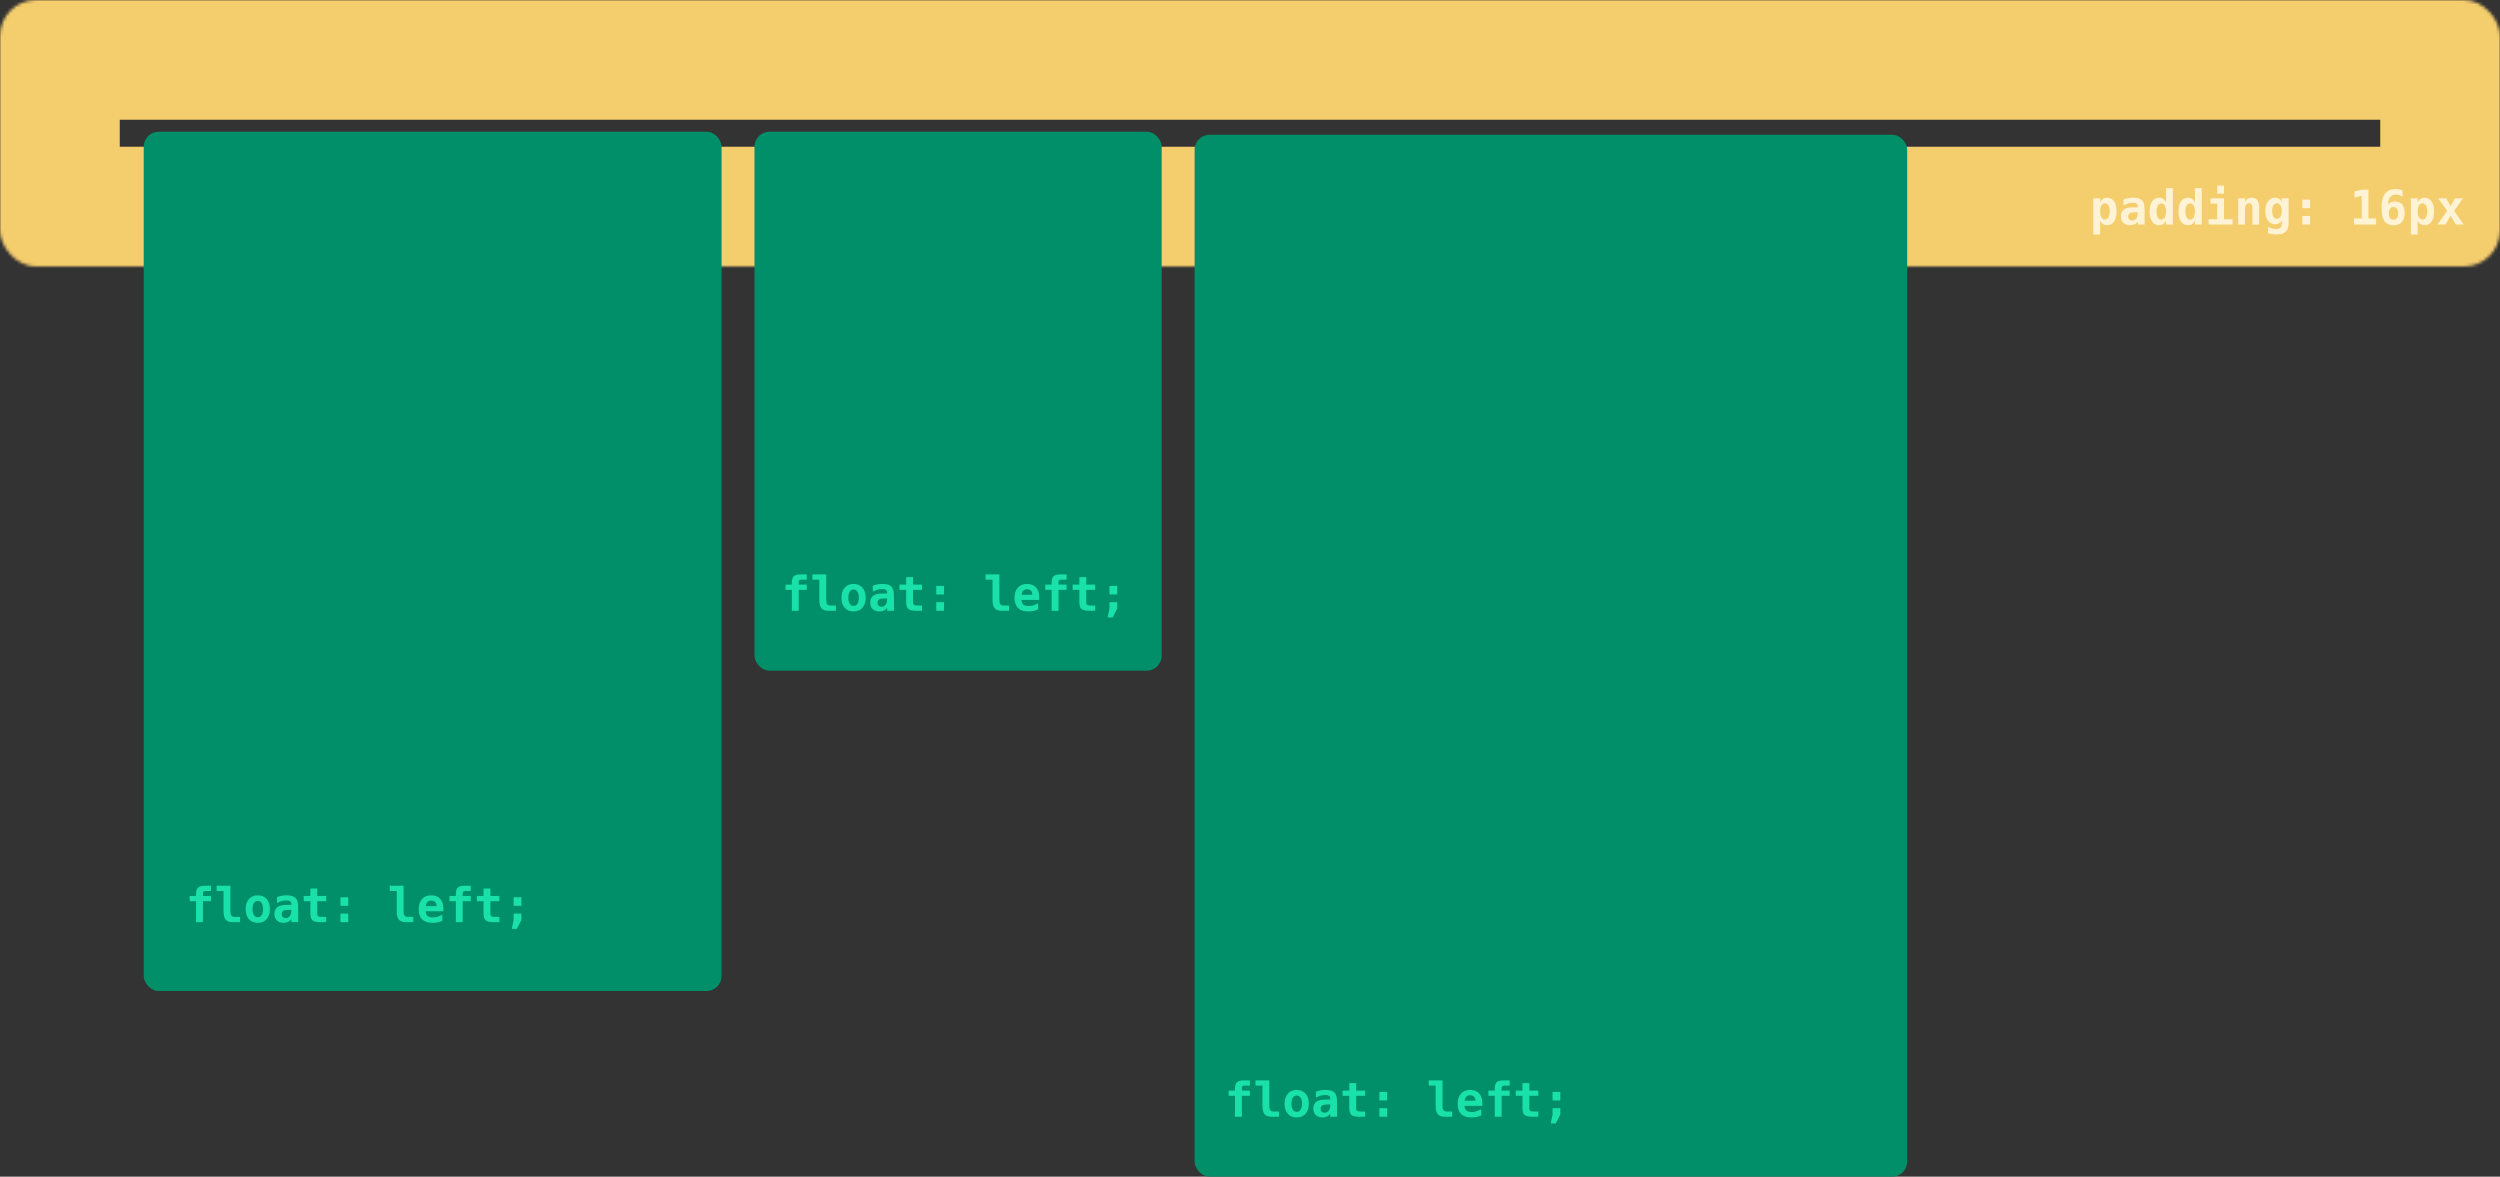
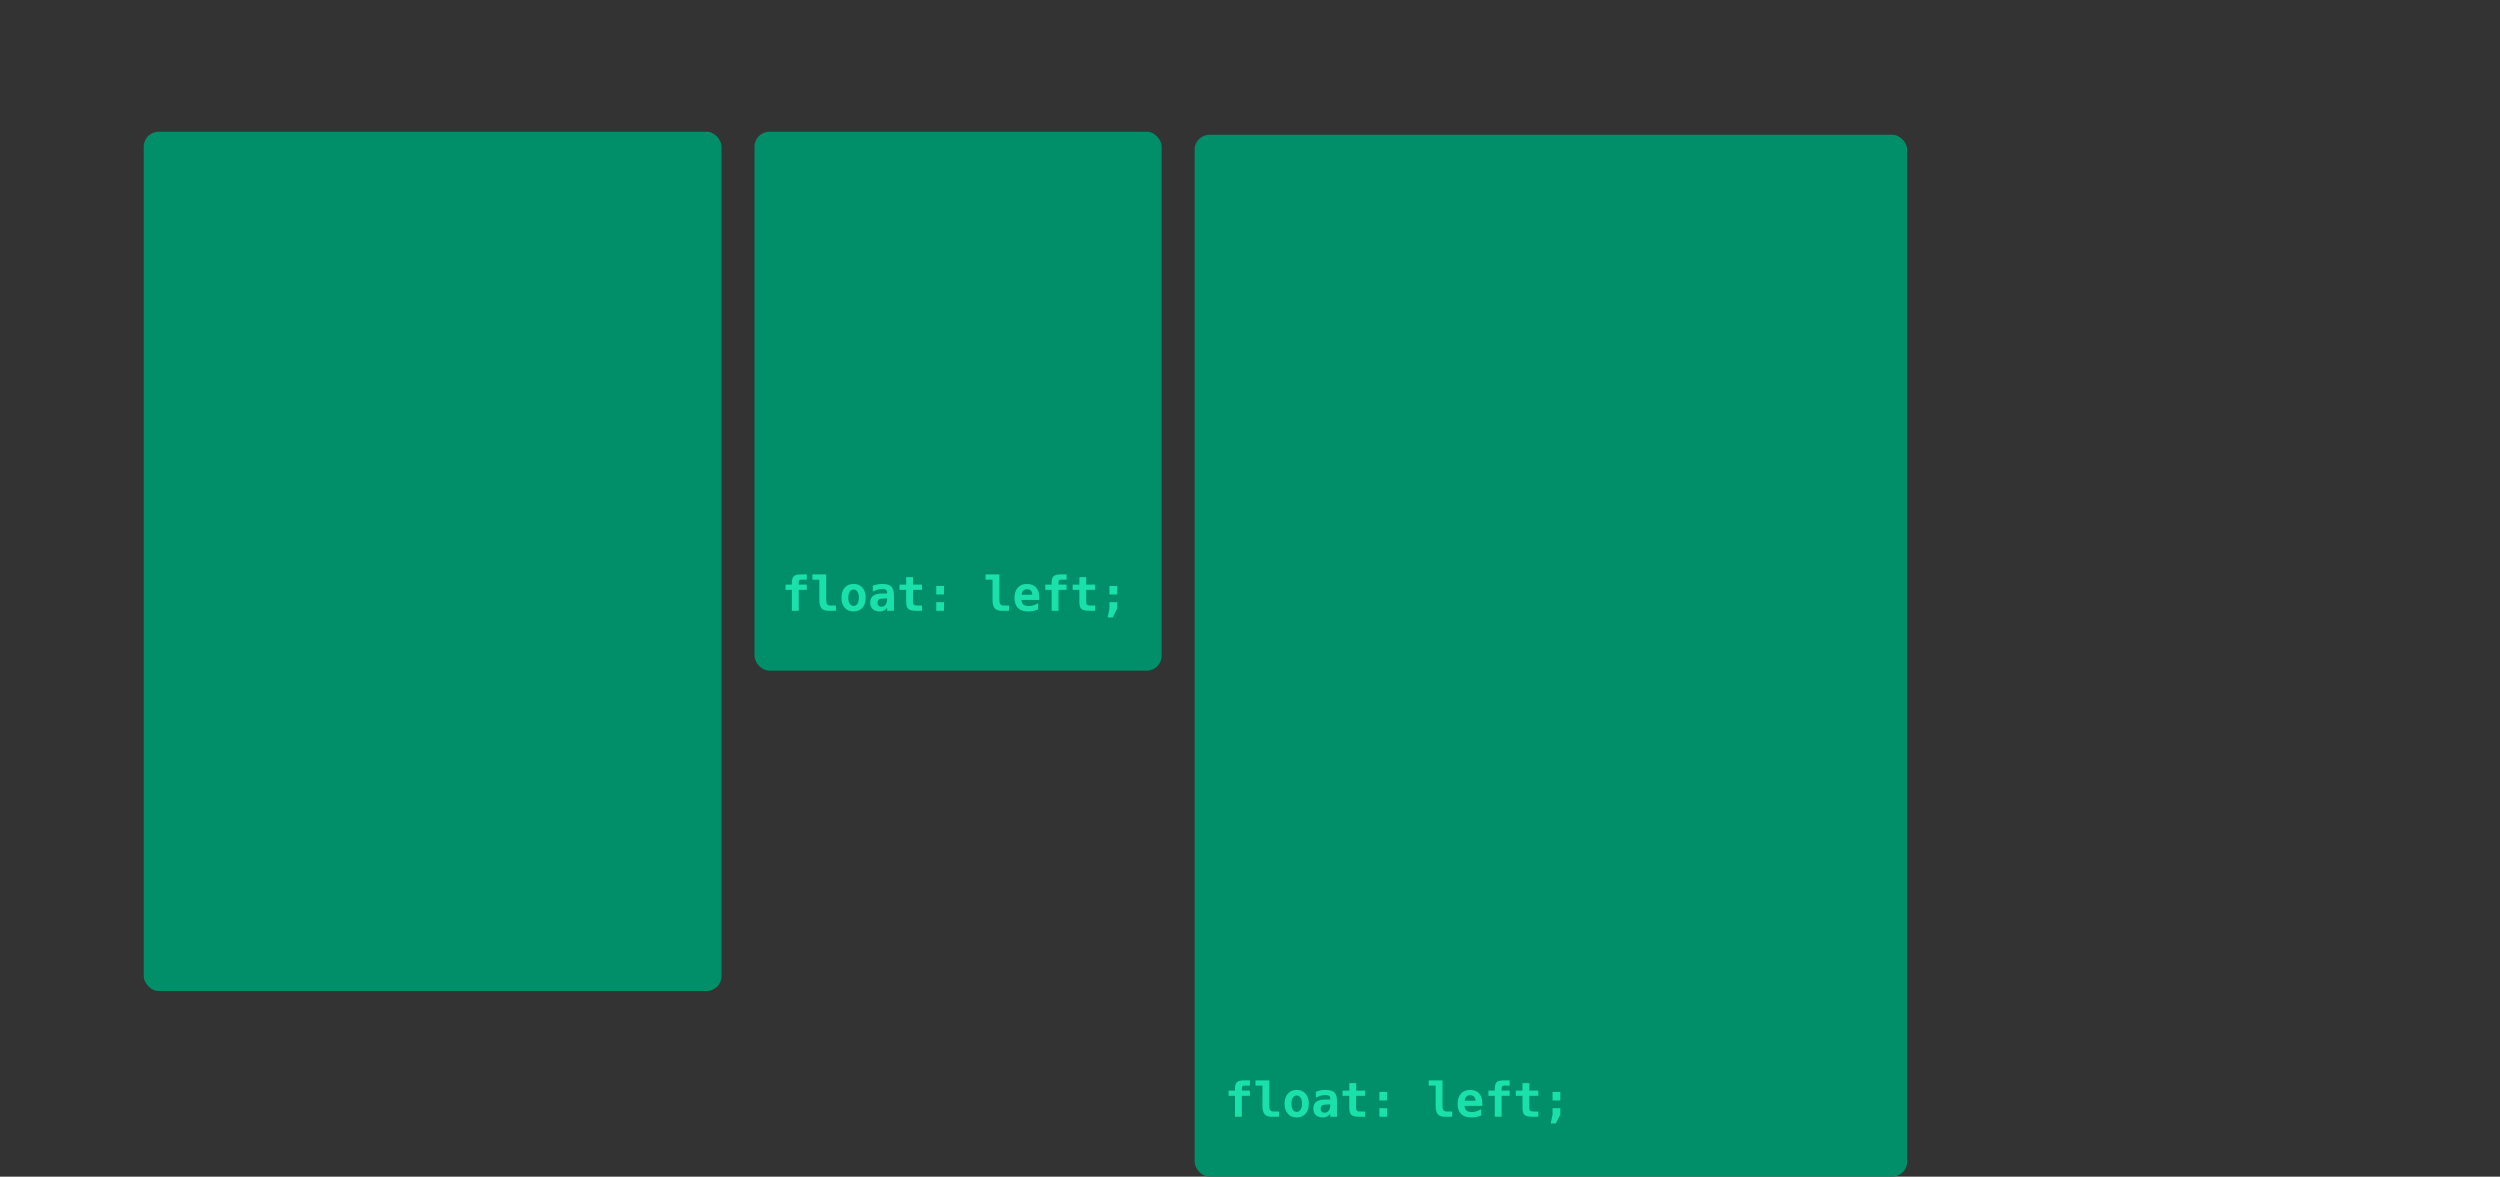
<svg xmlns="http://www.w3.org/2000/svg" width="835" height="393" viewBox="0 0 835 393" fill="none">
  <rect x="0" y="0" width="835" height="393" fill="#333333" stroke="none" />
  <mask id="path-1-inside-1" fill="white">
-     <rect width="835" height="89" rx="12" />
-   </mask>
+     </mask>
  <rect width="835" height="89" rx="12" stroke="#F4CD6D" stroke-width="80" mask="url(#path-1-inside-1)" />
  <rect x="48" y="44" width="193" height="287" rx="5" fill="#008F68" />
  <rect x="252" y="44" width="136" height="180" rx="5" fill="#008F68" />
  <rect x="399" y="45" width="238" height="348" rx="5" fill="#008F68" />
-   <path d="M67.773 298.484V299.25H70.461V301.008H67.773V308H65.484V301.008H63.359V299.25H65.484V298.641C65.484 297.589 65.703 296.859 66.141 296.453C66.578 296.047 67.391 295.844 68.578 295.844H70.461V297.602H68.672C68.328 297.602 68.094 297.664 67.969 297.789C67.849 297.914 67.784 298.146 67.773 298.484ZM74.664 304.352V297.602H72.344V295.844H76.953V304.352C76.953 305.039 77.06 305.526 77.273 305.812C77.487 306.099 77.849 306.242 78.359 306.242H80.188V308H77.719C76.63 308 75.849 307.719 75.375 307.156C74.901 306.594 74.664 305.659 74.664 304.352ZM86.094 300.898C85.547 300.898 85.117 301.141 84.805 301.625C84.492 302.104 84.336 302.773 84.336 303.633C84.336 304.492 84.492 305.164 84.805 305.648C85.117 306.128 85.547 306.367 86.094 306.367C86.646 306.367 87.078 306.128 87.391 305.648C87.703 305.164 87.859 304.492 87.859 303.633C87.859 302.773 87.703 302.104 87.391 301.625C87.078 301.141 86.646 300.898 86.094 300.898ZM82.047 303.633C82.047 302.221 82.412 301.104 83.141 300.281C83.875 299.453 84.859 299.039 86.094 299.039C87.333 299.039 88.318 299.453 89.047 300.281C89.781 301.104 90.148 302.221 90.148 303.633C90.148 305.044 89.781 306.164 89.047 306.992C88.318 307.815 87.333 308.227 86.094 308.227C84.859 308.227 83.875 307.815 83.141 306.992C82.412 306.164 82.047 305.044 82.047 303.633ZM96.391 303.891C95.537 303.891 94.94 304 94.602 304.219C94.263 304.438 94.094 304.812 94.094 305.344C94.094 305.74 94.211 306.055 94.445 306.289C94.68 306.523 94.997 306.641 95.398 306.641C96.003 306.641 96.471 306.414 96.805 305.961C97.138 305.503 97.305 304.865 97.305 304.047V303.891H96.391ZM99.578 303.008V308H97.305V307.023C97.029 307.409 96.674 307.706 96.242 307.914C95.81 308.122 95.333 308.227 94.812 308.227C93.818 308.227 93.042 307.964 92.484 307.438C91.932 306.911 91.656 306.177 91.656 305.234C91.656 304.214 91.987 303.461 92.648 302.977C93.31 302.487 94.333 302.242 95.719 302.242H97.305V301.859C97.305 301.49 97.169 301.211 96.898 301.023C96.633 300.831 96.24 300.734 95.719 300.734C95.172 300.734 94.641 300.805 94.125 300.945C93.615 301.081 93.081 301.299 92.523 301.602V299.648C93.029 299.44 93.542 299.286 94.062 299.188C94.583 299.089 95.135 299.039 95.719 299.039C97.141 299.039 98.138 299.328 98.711 299.906C99.289 300.484 99.578 301.518 99.578 303.008ZM105.953 296.766V299.25H108.945V301.008H105.953V305.148C105.953 305.539 106.047 305.82 106.234 305.992C106.427 306.159 106.745 306.242 107.188 306.242H108.945V308H107.023C105.711 308 104.823 307.792 104.359 307.375C103.896 306.953 103.664 306.174 103.664 305.039V301.008H101.43V299.25H103.664V296.766H105.953ZM113.711 299.695H116.312V302.547H113.711V299.695ZM113.711 305.133H116.312V308H113.711V305.133ZM132.508 304.352V297.602H130.188V295.844H134.797V304.352C134.797 305.039 134.904 305.526 135.117 305.812C135.331 306.099 135.693 306.242 136.203 306.242H138.031V308H135.562C134.474 308 133.693 307.719 133.219 307.156C132.745 306.594 132.508 305.659 132.508 304.352ZM147.734 307.57C147.203 307.789 146.661 307.953 146.109 308.062C145.557 308.172 144.974 308.227 144.359 308.227C142.896 308.227 141.776 307.836 141 307.055C140.229 306.268 139.844 305.138 139.844 303.664C139.844 302.237 140.216 301.109 140.961 300.281C141.706 299.453 142.721 299.039 144.008 299.039C145.305 299.039 146.31 299.424 147.023 300.195C147.742 300.961 148.102 302.042 148.102 303.438V304.367H142.172C142.177 305.055 142.38 305.568 142.781 305.906C143.182 306.245 143.781 306.414 144.578 306.414C145.104 306.414 145.622 306.339 146.133 306.188C146.643 306.036 147.177 305.797 147.734 305.469V307.57ZM145.797 302.648C145.786 302.044 145.63 301.589 145.328 301.281C145.031 300.969 144.591 300.812 144.008 300.812C143.482 300.812 143.062 300.974 142.75 301.297C142.438 301.615 142.253 302.068 142.195 302.656L145.797 302.648ZM154.539 298.484V299.25H157.227V301.008H154.539V308H152.25V301.008H150.125V299.25H152.25V298.641C152.25 297.589 152.469 296.859 152.906 296.453C153.344 296.047 154.156 295.844 155.344 295.844H157.227V297.602H155.438C155.094 297.602 154.859 297.664 154.734 297.789C154.615 297.914 154.549 298.146 154.539 298.484ZM163.797 296.766V299.25H166.789V301.008H163.797V305.148C163.797 305.539 163.891 305.82 164.078 305.992C164.271 306.159 164.589 306.242 165.031 306.242H166.789V308H164.867C163.555 308 162.667 307.792 162.203 307.375C161.74 306.953 161.508 306.174 161.508 305.039V301.008H159.273V299.25H161.508V296.766H163.797ZM171.555 305.133H174.156V307.25L172.625 310.242H170.945L171.555 307.25V305.133ZM171.555 299.695H174.156V302.547H171.555V299.695Z" fill="#1AE1AA" />
  <path d="M266.773 194.484V195.25H269.461V197.008H266.773V204H264.484V197.008H262.359V195.25H264.484V194.641C264.484 193.589 264.703 192.859 265.141 192.453C265.578 192.047 266.391 191.844 267.578 191.844H269.461V193.602H267.672C267.328 193.602 267.094 193.664 266.969 193.789C266.849 193.914 266.784 194.146 266.773 194.484ZM273.664 200.352V193.602H271.344V191.844H275.953V200.352C275.953 201.039 276.06 201.526 276.273 201.812C276.487 202.099 276.849 202.242 277.359 202.242H279.188V204H276.719C275.63 204 274.849 203.719 274.375 203.156C273.901 202.594 273.664 201.659 273.664 200.352ZM285.094 196.898C284.547 196.898 284.117 197.141 283.805 197.625C283.492 198.104 283.336 198.773 283.336 199.633C283.336 200.492 283.492 201.164 283.805 201.648C284.117 202.128 284.547 202.367 285.094 202.367C285.646 202.367 286.078 202.128 286.391 201.648C286.703 201.164 286.859 200.492 286.859 199.633C286.859 198.773 286.703 198.104 286.391 197.625C286.078 197.141 285.646 196.898 285.094 196.898ZM281.047 199.633C281.047 198.221 281.411 197.104 282.141 196.281C282.875 195.453 283.859 195.039 285.094 195.039C286.333 195.039 287.318 195.453 288.047 196.281C288.781 197.104 289.148 198.221 289.148 199.633C289.148 201.044 288.781 202.164 288.047 202.992C287.318 203.815 286.333 204.227 285.094 204.227C283.859 204.227 282.875 203.815 282.141 202.992C281.411 202.164 281.047 201.044 281.047 199.633ZM295.391 199.891C294.536 199.891 293.94 200 293.602 200.219C293.263 200.438 293.094 200.812 293.094 201.344C293.094 201.74 293.211 202.055 293.445 202.289C293.68 202.523 293.997 202.641 294.398 202.641C295.003 202.641 295.471 202.414 295.805 201.961C296.138 201.503 296.305 200.865 296.305 200.047V199.891H295.391ZM298.578 199.008V204H296.305V203.023C296.029 203.409 295.674 203.706 295.242 203.914C294.81 204.122 294.333 204.227 293.812 204.227C292.818 204.227 292.042 203.964 291.484 203.438C290.932 202.911 290.656 202.177 290.656 201.234C290.656 200.214 290.987 199.461 291.648 198.977C292.31 198.487 293.333 198.242 294.719 198.242H296.305V197.859C296.305 197.49 296.169 197.211 295.898 197.023C295.633 196.831 295.24 196.734 294.719 196.734C294.172 196.734 293.641 196.805 293.125 196.945C292.615 197.081 292.081 197.299 291.523 197.602V195.648C292.029 195.44 292.542 195.286 293.062 195.188C293.583 195.089 294.135 195.039 294.719 195.039C296.141 195.039 297.138 195.328 297.711 195.906C298.289 196.484 298.578 197.518 298.578 199.008ZM304.953 192.766V195.25H307.945V197.008H304.953V201.148C304.953 201.539 305.047 201.82 305.234 201.992C305.427 202.159 305.745 202.242 306.188 202.242H307.945V204H306.023C304.711 204 303.823 203.792 303.359 203.375C302.896 202.953 302.664 202.174 302.664 201.039V197.008H300.43V195.25H302.664V192.766H304.953ZM312.711 195.695H315.312V198.547H312.711V195.695ZM312.711 201.133H315.312V204H312.711V201.133ZM331.508 200.352V193.602H329.188V191.844H333.797V200.352C333.797 201.039 333.904 201.526 334.117 201.812C334.331 202.099 334.693 202.242 335.203 202.242H337.031V204H334.562C333.474 204 332.693 203.719 332.219 203.156C331.745 202.594 331.508 201.659 331.508 200.352ZM346.734 203.57C346.203 203.789 345.661 203.953 345.109 204.062C344.557 204.172 343.974 204.227 343.359 204.227C341.896 204.227 340.776 203.836 340 203.055C339.229 202.268 338.844 201.138 338.844 199.664C338.844 198.237 339.216 197.109 339.961 196.281C340.706 195.453 341.721 195.039 343.008 195.039C344.305 195.039 345.31 195.424 346.023 196.195C346.742 196.961 347.102 198.042 347.102 199.438V200.367H341.172C341.177 201.055 341.38 201.568 341.781 201.906C342.182 202.245 342.781 202.414 343.578 202.414C344.104 202.414 344.622 202.339 345.133 202.188C345.643 202.036 346.177 201.797 346.734 201.469V203.57ZM344.797 198.648C344.786 198.044 344.63 197.589 344.328 197.281C344.031 196.969 343.591 196.812 343.008 196.812C342.482 196.812 342.062 196.974 341.75 197.297C341.438 197.615 341.253 198.068 341.195 198.656L344.797 198.648ZM353.539 194.484V195.25H356.227V197.008H353.539V204H351.25V197.008H349.125V195.25H351.25V194.641C351.25 193.589 351.469 192.859 351.906 192.453C352.344 192.047 353.156 191.844 354.344 191.844H356.227V193.602H354.438C354.094 193.602 353.859 193.664 353.734 193.789C353.615 193.914 353.549 194.146 353.539 194.484ZM362.797 192.766V195.25H365.789V197.008H362.797V201.148C362.797 201.539 362.891 201.82 363.078 201.992C363.271 202.159 363.589 202.242 364.031 202.242H365.789V204H363.867C362.555 204 361.667 203.792 361.203 203.375C360.74 202.953 360.508 202.174 360.508 201.039V197.008H358.273V195.25H360.508V192.766H362.797ZM370.555 201.133H373.156V203.25L371.625 206.242H369.945L370.555 203.25V201.133ZM370.555 195.695H373.156V198.547H370.555V195.695Z" fill="#1AE1AA" />
  <path d="M414.773 363.484V364.25H417.461V366.008H414.773V373H412.484V366.008H410.359V364.25H412.484V363.641C412.484 362.589 412.703 361.859 413.141 361.453C413.578 361.047 414.391 360.844 415.578 360.844H417.461V362.602H415.672C415.328 362.602 415.094 362.664 414.969 362.789C414.849 362.914 414.784 363.146 414.773 363.484ZM421.664 369.352V362.602H419.344V360.844H423.953V369.352C423.953 370.039 424.06 370.526 424.273 370.812C424.487 371.099 424.849 371.242 425.359 371.242H427.188V373H424.719C423.63 373 422.849 372.719 422.375 372.156C421.901 371.594 421.664 370.659 421.664 369.352ZM433.094 365.898C432.547 365.898 432.117 366.141 431.805 366.625C431.492 367.104 431.336 367.773 431.336 368.633C431.336 369.492 431.492 370.164 431.805 370.648C432.117 371.128 432.547 371.367 433.094 371.367C433.646 371.367 434.078 371.128 434.391 370.648C434.703 370.164 434.859 369.492 434.859 368.633C434.859 367.773 434.703 367.104 434.391 366.625C434.078 366.141 433.646 365.898 433.094 365.898ZM429.047 368.633C429.047 367.221 429.411 366.104 430.141 365.281C430.875 364.453 431.859 364.039 433.094 364.039C434.333 364.039 435.318 364.453 436.047 365.281C436.781 366.104 437.148 367.221 437.148 368.633C437.148 370.044 436.781 371.164 436.047 371.992C435.318 372.815 434.333 373.227 433.094 373.227C431.859 373.227 430.875 372.815 430.141 371.992C429.411 371.164 429.047 370.044 429.047 368.633ZM443.391 368.891C442.536 368.891 441.94 369 441.602 369.219C441.263 369.438 441.094 369.812 441.094 370.344C441.094 370.74 441.211 371.055 441.445 371.289C441.68 371.523 441.997 371.641 442.398 371.641C443.003 371.641 443.471 371.414 443.805 370.961C444.138 370.503 444.305 369.865 444.305 369.047V368.891H443.391ZM446.578 368.008V373H444.305V372.023C444.029 372.409 443.674 372.706 443.242 372.914C442.81 373.122 442.333 373.227 441.812 373.227C440.818 373.227 440.042 372.964 439.484 372.438C438.932 371.911 438.656 371.177 438.656 370.234C438.656 369.214 438.987 368.461 439.648 367.977C440.31 367.487 441.333 367.242 442.719 367.242H444.305V366.859C444.305 366.49 444.169 366.211 443.898 366.023C443.633 365.831 443.24 365.734 442.719 365.734C442.172 365.734 441.641 365.805 441.125 365.945C440.615 366.081 440.081 366.299 439.523 366.602V364.648C440.029 364.44 440.542 364.286 441.062 364.188C441.583 364.089 442.135 364.039 442.719 364.039C444.141 364.039 445.138 364.328 445.711 364.906C446.289 365.484 446.578 366.518 446.578 368.008ZM452.953 361.766V364.25H455.945V366.008H452.953V370.148C452.953 370.539 453.047 370.82 453.234 370.992C453.427 371.159 453.745 371.242 454.188 371.242H455.945V373H454.023C452.711 373 451.823 372.792 451.359 372.375C450.896 371.953 450.664 371.174 450.664 370.039V366.008H448.43V364.25H450.664V361.766H452.953ZM460.711 364.695H463.312V367.547H460.711V364.695ZM460.711 370.133H463.312V373H460.711V370.133ZM479.508 369.352V362.602H477.188V360.844H481.797V369.352C481.797 370.039 481.904 370.526 482.117 370.812C482.331 371.099 482.693 371.242 483.203 371.242H485.031V373H482.562C481.474 373 480.693 372.719 480.219 372.156C479.745 371.594 479.508 370.659 479.508 369.352ZM494.734 372.57C494.203 372.789 493.661 372.953 493.109 373.062C492.557 373.172 491.974 373.227 491.359 373.227C489.896 373.227 488.776 372.836 488 372.055C487.229 371.268 486.844 370.138 486.844 368.664C486.844 367.237 487.216 366.109 487.961 365.281C488.706 364.453 489.721 364.039 491.008 364.039C492.305 364.039 493.31 364.424 494.023 365.195C494.742 365.961 495.102 367.042 495.102 368.438V369.367H489.172C489.177 370.055 489.38 370.568 489.781 370.906C490.182 371.245 490.781 371.414 491.578 371.414C492.104 371.414 492.622 371.339 493.133 371.188C493.643 371.036 494.177 370.797 494.734 370.469V372.57ZM492.797 367.648C492.786 367.044 492.63 366.589 492.328 366.281C492.031 365.969 491.591 365.812 491.008 365.812C490.482 365.812 490.062 365.974 489.75 366.297C489.438 366.615 489.253 367.068 489.195 367.656L492.797 367.648ZM501.539 363.484V364.25H504.227V366.008H501.539V373H499.25V366.008H497.125V364.25H499.25V363.641C499.25 362.589 499.469 361.859 499.906 361.453C500.344 361.047 501.156 360.844 502.344 360.844H504.227V362.602H502.438C502.094 362.602 501.859 362.664 501.734 362.789C501.615 362.914 501.549 363.146 501.539 363.484ZM510.797 361.766V364.25H513.789V366.008H510.797V370.148C510.797 370.539 510.891 370.82 511.078 370.992C511.271 371.159 511.589 371.242 512.031 371.242H513.789V373H511.867C510.555 373 509.667 372.792 509.203 372.375C508.74 371.953 508.508 371.174 508.508 370.039V366.008H506.273V364.25H508.508V361.766H510.797ZM518.555 370.133H521.156V372.25L519.625 375.242H517.945L518.555 372.25V370.133ZM518.555 364.695H521.156V367.547H518.555V364.695Z" fill="#1AE1AA" />
-   <path d="M701.453 73.766V78.328H699.172V66.25H701.453V67.562C701.693 67.057 702.008 66.677 702.398 66.422C702.789 66.167 703.247 66.039 703.773 66.039C704.773 66.039 705.549 66.44 706.102 67.242C706.654 68.044 706.93 69.174 706.93 70.633C706.93 72.112 706.648 73.247 706.086 74.039C705.529 74.831 704.732 75.227 703.695 75.227C703.227 75.227 702.805 75.107 702.43 74.867C702.06 74.622 701.734 74.255 701.453 73.766ZM704.641 70.617C704.641 69.773 704.5 69.112 704.219 68.633C703.938 68.154 703.549 67.914 703.055 67.914C702.56 67.914 702.169 68.154 701.883 68.633C701.596 69.112 701.453 69.773 701.453 70.617C701.453 71.461 701.596 72.122 701.883 72.602C702.169 73.081 702.56 73.32 703.055 73.32C703.549 73.32 703.938 73.081 704.219 72.602C704.5 72.122 704.641 71.461 704.641 70.617ZM713.109 70.891C712.255 70.891 711.659 71 711.32 71.219C710.982 71.438 710.812 71.812 710.812 72.344C710.812 72.74 710.93 73.055 711.164 73.289C711.398 73.523 711.716 73.641 712.117 73.641C712.721 73.641 713.19 73.414 713.523 72.961C713.857 72.503 714.023 71.865 714.023 71.047V70.891H713.109ZM716.297 70.008V75H714.023V74.023C713.747 74.409 713.393 74.706 712.961 74.914C712.529 75.122 712.052 75.227 711.531 75.227C710.536 75.227 709.76 74.963 709.203 74.438C708.651 73.912 708.375 73.177 708.375 72.234C708.375 71.213 708.706 70.461 709.367 69.977C710.029 69.487 711.052 69.242 712.438 69.242H714.023V68.859C714.023 68.49 713.888 68.211 713.617 68.023C713.352 67.831 712.958 67.734 712.438 67.734C711.891 67.734 711.359 67.805 710.844 67.945C710.333 68.081 709.799 68.299 709.242 68.602V66.648C709.747 66.44 710.26 66.287 710.781 66.188C711.302 66.088 711.854 66.039 712.438 66.039C713.859 66.039 714.857 66.328 715.43 66.906C716.008 67.484 716.297 68.518 716.297 70.008ZM723.461 67.492V62.844H725.742V75H723.461V73.703C723.216 74.208 722.898 74.588 722.508 74.844C722.122 75.099 721.667 75.227 721.141 75.227C720.141 75.227 719.365 74.826 718.812 74.023C718.26 73.221 717.984 72.091 717.984 70.633C717.984 69.154 718.263 68.018 718.82 67.227C719.383 66.435 720.182 66.039 721.219 66.039C721.688 66.039 722.107 66.162 722.477 66.406C722.852 66.646 723.18 67.008 723.461 67.492ZM720.273 70.648C720.273 71.492 720.414 72.154 720.695 72.633C720.977 73.112 721.365 73.352 721.859 73.352C722.354 73.352 722.745 73.112 723.031 72.633C723.318 72.154 723.461 71.492 723.461 70.648C723.461 69.805 723.318 69.143 723.031 68.664C722.745 68.185 722.354 67.945 721.859 67.945C721.365 67.945 720.977 68.185 720.695 68.664C720.414 69.143 720.273 69.805 720.273 70.648ZM733.102 67.492V62.844H735.383V75H733.102V73.703C732.857 74.208 732.539 74.588 732.148 74.844C731.763 75.099 731.307 75.227 730.781 75.227C729.781 75.227 729.005 74.826 728.453 74.023C727.901 73.221 727.625 72.091 727.625 70.633C727.625 69.154 727.904 68.018 728.461 67.227C729.023 66.435 729.823 66.039 730.859 66.039C731.328 66.039 731.747 66.162 732.117 66.406C732.492 66.646 732.82 67.008 733.102 67.492ZM729.914 70.648C729.914 71.492 730.055 72.154 730.336 72.633C730.617 73.112 731.005 73.352 731.5 73.352C731.995 73.352 732.385 73.112 732.672 72.633C732.958 72.154 733.102 71.492 733.102 70.648C733.102 69.805 732.958 69.143 732.672 68.664C732.385 68.185 731.995 67.945 731.5 67.945C731.005 67.945 730.617 68.185 730.336 68.664C730.055 69.143 729.914 69.805 729.914 70.648ZM738.289 66.25H742.82V73.242H745.664V75H737.68V73.242H740.531V68.008H738.289V66.25ZM740.531 61.992H742.82V64.664H740.531V61.992ZM754.57 69.32V75H752.297V69.672C752.297 69.037 752.206 68.583 752.023 68.312C751.846 68.037 751.555 67.898 751.148 67.898C750.737 67.898 750.411 68.083 750.172 68.453C749.938 68.823 749.82 69.336 749.82 69.992V75H747.547V66.25H749.82V67.562C749.982 67.078 750.258 66.703 750.648 66.438C751.039 66.172 751.51 66.039 752.062 66.039C752.891 66.039 753.516 66.315 753.938 66.867C754.359 67.414 754.57 68.232 754.57 69.32ZM762.117 70.484C762.117 69.703 761.969 69.078 761.672 68.609C761.375 68.135 760.984 67.898 760.5 67.898C760.021 67.898 759.633 68.133 759.336 68.602C759.044 69.07 758.898 69.698 758.898 70.484C758.898 71.276 759.044 71.906 759.336 72.375C759.633 72.844 760.021 73.078 760.5 73.078C760.984 73.078 761.375 72.844 761.672 72.375C761.969 71.901 762.117 71.271 762.117 70.484ZM764.406 74.344C764.406 75.745 764.089 76.755 763.453 77.375C762.823 78 761.797 78.312 760.375 78.312C759.896 78.312 759.422 78.276 758.953 78.203C758.484 78.135 758.008 78.029 757.523 77.883V75.781C757.956 76.021 758.396 76.198 758.844 76.312C759.292 76.427 759.753 76.484 760.227 76.484C760.872 76.484 761.349 76.331 761.656 76.023C761.964 75.721 762.117 75.247 762.117 74.602V73.656C761.893 74.073 761.596 74.383 761.227 74.586C760.857 74.789 760.406 74.891 759.875 74.891C758.875 74.891 758.081 74.5 757.492 73.719C756.904 72.938 756.609 71.878 756.609 70.539C756.609 69.154 756.904 68.055 757.492 67.242C758.081 66.43 758.87 66.023 759.859 66.023C760.359 66.023 760.805 66.141 761.195 66.375C761.586 66.609 761.893 66.94 762.117 67.367V66.25H764.406V74.344ZM768.992 66.695H771.594V69.547H768.992V66.695ZM768.992 72.133H771.594V75H768.992V72.133ZM786.234 72.969H788.812V65.398L786.414 65.992V63.914L788.828 63.336H791.055V72.969H793.633V75H786.234V72.969ZM799.43 69.156C798.93 69.156 798.547 69.338 798.281 69.703C798.021 70.062 797.891 70.586 797.891 71.273C797.891 71.956 798.021 72.479 798.281 72.844C798.547 73.203 798.93 73.383 799.43 73.383C799.93 73.383 800.312 73.203 800.578 72.844C800.849 72.479 800.984 71.956 800.984 71.273C800.984 70.591 800.849 70.068 800.578 69.703C800.312 69.338 799.93 69.156 799.43 69.156ZM802.453 63.609V65.703C802.042 65.469 801.646 65.294 801.266 65.18C800.891 65.06 800.529 65 800.18 65C799.346 65 798.711 65.281 798.273 65.844C797.841 66.401 797.615 67.227 797.594 68.32C797.839 67.982 798.151 67.729 798.531 67.562C798.911 67.391 799.359 67.305 799.875 67.305C800.927 67.305 801.74 67.638 802.312 68.305C802.885 68.966 803.172 69.906 803.172 71.125C803.172 72.432 802.849 73.445 802.203 74.164C801.562 74.883 800.659 75.242 799.492 75.242C798.07 75.242 797.036 74.766 796.391 73.812C795.75 72.859 795.43 71.32 795.43 69.195C795.43 67.174 795.823 65.662 796.609 64.656C797.396 63.646 798.576 63.141 800.148 63.141C800.513 63.141 800.888 63.18 801.273 63.258C801.664 63.336 802.057 63.453 802.453 63.609ZM807.5 73.766V78.328H805.219V66.25H807.5V67.562C807.74 67.057 808.055 66.677 808.445 66.422C808.836 66.167 809.294 66.039 809.82 66.039C810.82 66.039 811.596 66.44 812.148 67.242C812.701 68.044 812.977 69.174 812.977 70.633C812.977 72.112 812.695 73.247 812.133 74.039C811.576 74.831 810.779 75.227 809.742 75.227C809.273 75.227 808.852 75.107 808.477 74.867C808.107 74.622 807.781 74.255 807.5 73.766ZM810.688 70.617C810.688 69.773 810.547 69.112 810.266 68.633C809.984 68.154 809.596 67.914 809.102 67.914C808.607 67.914 808.216 68.154 807.93 68.633C807.643 69.112 807.5 69.773 807.5 70.617C807.5 71.461 807.643 72.122 807.93 72.602C808.216 73.081 808.607 73.32 809.102 73.32C809.596 73.32 809.984 73.081 810.266 72.602C810.547 72.122 810.688 71.461 810.688 70.617ZM822.633 66.25L819.688 70.438L822.891 75H820.219L818.5 72.055L816.789 75H814.117L817.352 70.438L814.375 66.25H817.047L818.5 68.859L819.961 66.25H822.633Z" fill="#FFF3D5" />
</svg>